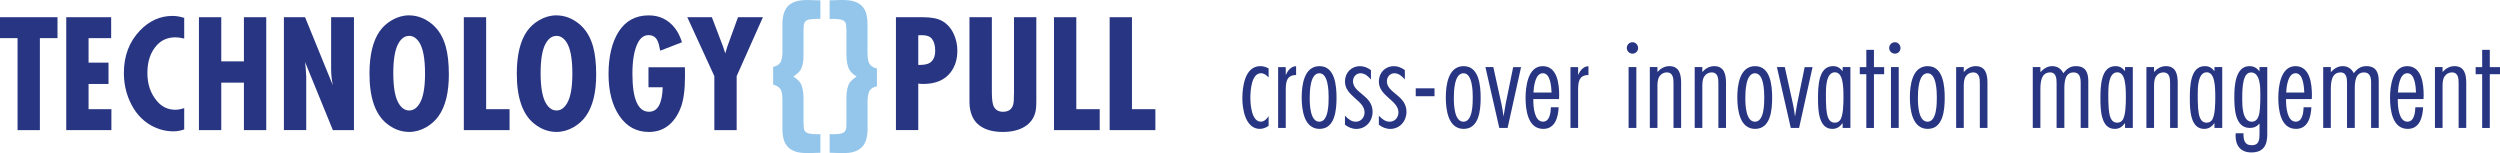
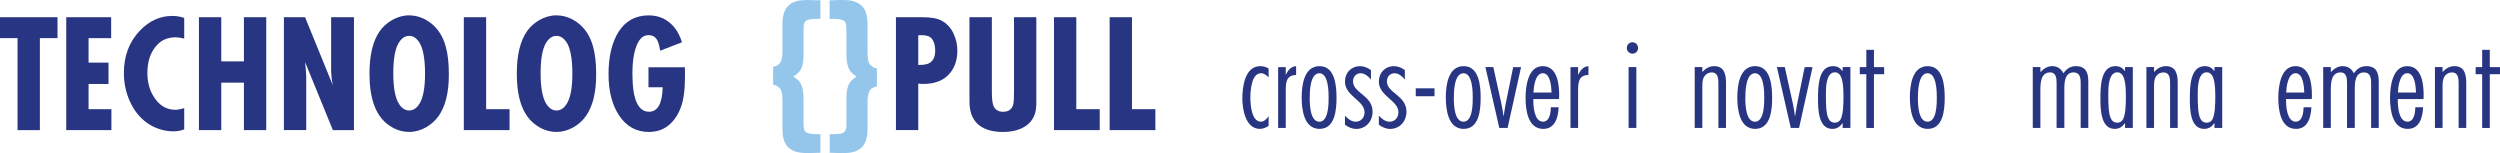
<svg xmlns="http://www.w3.org/2000/svg" id="Laag_2" data-name="Laag 2" viewBox="0 0 734.76 45">
  <defs>
    <style>
      .cls-1 {
        fill: #283582;
      }

      .cls-1, .cls-2 {
        stroke-width: 0px;
      }

      .cls-2 {
        fill: #94c6ec;
      }
    </style>
  </defs>
  <g id="Laag_1-2" data-name="Laag 1">
    <g>
      <g>
        <g>
          <path class="cls-2" d="M237.52,0c-.81,0-1.56.04-2.26.12-1.28.16-2.37.59-3.26,1.29-1.36,1.07-2.04,2.98-2.04,5.74v8.65c-.11,1.33-.33,2.21-.66,2.65-.45.62-1.14,1.01-2.07,1.19v5.25c.81.13,1.5.53,2.07,1.19.42.52.64,1.56.66,3.11v8.61c0,1.35.15,2.47.44,3.38.52,1.64,1.64,2.76,3.36,3.35.86.31,2.08.46,3.67.46h.51c1.26-.05,2.33-.08,3.18-.1v-5.47c-.45.02-.77.02-.95.02-.83,0-1.53-.05-2.11-.15-.81-.13-1.35-.45-1.63-.97-.16-.32-.25-1.13-.27-2.43v-7.15c-.03-1.99-.36-3.48-1-4.47-.37-.57-1.04-1.16-1.99-1.77.96-.65,1.62-1.23,1.99-1.75.66-.96,1-2.46,1-4.5v-7.2c0-.68.02-1.15.05-1.41.05-.78.32-1.32.83-1.63.5-.31,1.56-.46,3.16-.46h.92V.1c-.73-.02-1.48-.03-2.24-.05-.76-.03-1.22-.05-1.36-.05Z" />
          <path class="cls-2" d="M255.65,18.91c-.42-.52-.65-1.56-.68-3.14V7.17c0-1.33-.15-2.46-.44-3.38-.52-1.62-1.64-2.73-3.36-3.33-.86-.31-2.08-.46-3.67-.46h-.51c-1.23.05-2.28.08-3.16.1v5.47c.44-.02.75-.02.95-.02.83,0,1.52.05,2.09.15.81.13,1.35.45,1.63.97.16.32.25,1.13.27,2.41v7.17c.03,1.98.36,3.46,1,4.45.37.57,1.04,1.17,1.99,1.8-.96.65-1.62,1.23-1.99,1.75-.66.96-1,2.46-1,4.5v7.17c0,.68,0,1.16-.02,1.43-.07.78-.35,1.32-.85,1.63-.49.31-1.53.46-3.14.46-.19,0-.5,0-.92-.02v5.47c.71.02,1.46.04,2.24.07.73.03,1.18.05,1.34.05.81,0,1.56-.04,2.26-.12,1.28-.16,2.37-.59,3.26-1.29,1.36-1.09,2.04-3,2.04-5.74v-8.65c.13-1.33.35-2.22.66-2.67.45-.6,1.15-.99,2.09-1.17v-5.25c-.83-.13-1.52-.53-2.07-1.19Z" />
        </g>
        <g>
          <path class="cls-1" d="M0,5.06h16.9v6.15h-5.18v27.03h-6.56V11.21H0v-6.15Z" />
          <path class="cls-1" d="M19.47,5.06h13.2v6.15h-6.64v7.2h5.86v6.27h-5.86v7.41h6.71v6.15h-13.27V5.06Z" />
          <path class="cls-1" d="M54.14,5.28v6.05c-.97-.24-1.82-.36-2.53-.36-2.22,0-4.02.73-5.4,2.19-1.93,2.04-2.89,4.79-2.89,8.24s.94,6.08,2.82,8.31c1.44,1.7,3.24,2.55,5.4,2.55.76,0,1.63-.16,2.6-.49v6.27c-1.05.37-2.1.56-3.14.56-2.35,0-4.55-.58-6.59-1.73-2.8-1.57-4.93-4.03-6.37-7.37-1.09-2.5-1.63-5.19-1.63-8.07,0-5.02,1.58-9.18,4.74-12.47,2.74-2.85,5.92-4.28,9.53-4.28,1.12,0,2.27.19,3.45.58Z" />
          <path class="cls-1" d="M58.47,5.06h6.56v12.98h6.66V5.06h6.56v33.18h-6.56v-13.95h-6.66v13.95h-6.56V5.06Z" />
          <path class="cls-1" d="M83.44,5.06h6.22l8.17,20.03c-.31-1.39-.48-2.92-.51-4.57V5.06h6.71v33.18h-6.2l-8.17-20.01c.15,1.1.26,2.52.34,4.25v15.75h-6.56V5.06Z" />
          <path class="cls-1" d="M120.22,4.52c2.41,0,4.64.84,6.69,2.5,1.96,1.62,3.33,3.86,4.11,6.71.6,2.17.9,4.89.9,8.17,0,5.28-1,9.35-3.01,12.2-.94,1.33-2.15,2.42-3.62,3.28-1.62.92-3.3,1.39-5.03,1.39-2.4,0-4.62-.83-6.66-2.5-3.34-2.74-5.01-7.62-5.01-14.64,0-5.43,1-9.59,3.01-12.47.92-1.31,2.13-2.4,3.62-3.26,1.62-.92,3.29-1.39,5.01-1.39ZM120.25,10.55c-1.28,0-2.34.75-3.18,2.26-.99,1.77-1.48,4.67-1.48,8.7,0,4.36.58,7.41,1.75,9.14.81,1.22,1.78,1.82,2.92,1.82,1.28,0,2.34-.75,3.18-2.26.99-1.77,1.48-4.62,1.48-8.56,0-4.46-.58-7.55-1.75-9.29-.83-1.22-1.8-1.82-2.92-1.82Z" />
          <path class="cls-1" d="M136.32,5.06h6.56v27.03h6.88v6.15h-13.44V5.06Z" />
          <path class="cls-1" d="M163.52,4.52c2.41,0,4.64.84,6.69,2.5,1.96,1.62,3.33,3.86,4.11,6.71.6,2.17.9,4.89.9,8.17,0,5.28-1,9.35-3.01,12.2-.94,1.33-2.15,2.42-3.62,3.28-1.62.92-3.3,1.39-5.03,1.39-2.4,0-4.62-.83-6.66-2.5-3.34-2.74-5.01-7.62-5.01-14.64,0-5.43,1-9.59,3.01-12.47.92-1.31,2.13-2.4,3.62-3.26,1.62-.92,3.29-1.39,5.01-1.39ZM163.55,10.55c-1.28,0-2.34.75-3.18,2.26-.99,1.77-1.48,4.67-1.48,8.7,0,4.36.58,7.41,1.75,9.14.81,1.22,1.78,1.82,2.92,1.82,1.28,0,2.34-.75,3.18-2.26.99-1.77,1.48-4.62,1.48-8.56,0-4.46-.58-7.55-1.75-9.29-.83-1.22-1.8-1.82-2.92-1.82Z" />
          <path class="cls-1" d="M190.6,19.77h10.7c.02,1.17.02,2.04.02,2.63,0,3.99-.41,7.06-1.24,9.21-.97,2.54-2.37,4.44-4.21,5.69-1.48.99-3.2,1.48-5.18,1.48-3.61,0-6.49-1.56-8.63-4.69-2.14-3.13-3.21-7.24-3.21-12.33s1-9.38,3.01-12.5c2.04-3.16,4.98-4.74,8.8-4.74,3.14,0,5.69,1.22,7.63,3.65.92,1.17,1.64,2.59,2.14,4.25l-6.39,2.48c-.23-1.33-.49-2.29-.78-2.89-.52-1.12-1.4-1.68-2.65-1.68-1.31,0-2.35.74-3.11,2.21-1.09,2.06-1.63,5.11-1.63,9.14,0,7.44,1.63,11.16,4.89,11.16,2.54,0,3.88-2.4,4.01-7.2h-4.18v-5.88Z" />
-           <path class="cls-1" d="M202,5.06h7.22l3.31,8.7c.26.78.47,1.43.63,1.94.21-.78.4-1.43.58-1.94l3.16-8.7h7.32l-7.71,17.31v15.88h-6.56v-15.88l-7.95-17.31Z" />
          <path class="cls-1" d="M263.31,5.06h7.95c2.43,0,4.29.36,5.59,1.07,1.52.86,2.67,2.14,3.45,3.84.71,1.52,1.07,3.16,1.07,4.91,0,2.54-.67,4.68-1.99,6.39-1.75,2.27-4.42,3.4-8.02,3.4-.42,0-.92-.03-1.48-.1v13.66h-6.56V5.06ZM269.88,19.09c1.59.02,2.71-.19,3.38-.61,1.07-.68,1.6-1.89,1.6-3.62,0-1.44-.32-2.59-.95-3.43-.57-.73-1.53-1.09-2.89-1.09-.23,0-.61,0-1.14.02v8.73Z" />
          <path class="cls-1" d="M284.95,5.06h6.56v22.03c0,2.19.21,3.64.63,4.35.55.94,1.43,1.41,2.65,1.41,1.59,0,2.58-.69,2.99-2.07.16-.55.24-1.78.24-3.7V5.06h6.56v24.75c0,1.49-.11,2.62-.34,3.38-.5,1.73-1.52,3.07-3.04,4.01-1.69,1.05-3.84,1.58-6.47,1.58-2.88,0-5.17-.63-6.86-1.9-1.64-1.23-2.59-3.1-2.87-5.59-.05-.36-.07-1.17-.07-2.43V5.06Z" />
          <path class="cls-1" d="M309.77,5.06h6.56v27.03h6.88v6.15h-13.44V5.06Z" />
          <path class="cls-1" d="M326.13,5.06h6.56v27.03h6.88v6.15h-13.44V5.06Z" />
        </g>
      </g>
      <g>
        <path class="cls-1" d="M372.85,36.96c-.72.56-1.68.92-2.56.92-4.2,0-5.16-5.72-5.16-8.92,0-3.4.72-9.52,5.28-9.52.84,0,1.68.24,2.44.68v2.64c-.6-.64-1.32-1.24-2.24-1.24-2.84,0-3.12,5.24-3.12,7.24s.36,7,3.08,7c1,0,1.76-.84,2.28-1.6v2.8Z" />
        <path class="cls-1" d="M380.93,22.05c-3,0-3.04,2.4-3.04,4.72v10.84h-2.24v-17.88h2.24v2.32c.6-1.32,1.48-2.52,3.04-2.6v2.6Z" />
        <path class="cls-1" d="M387.81,37.88c-4.6,0-5.24-5.76-5.24-9.24s.64-9.2,5.24-9.2,5,5.88,5,9.32-.4,9.12-5,9.12ZM387.77,21.53c-2.76,0-2.84,5.44-2.84,7.32s.12,6.92,2.84,6.92,2.72-5.32,2.72-7.12-.08-7.12-2.72-7.12Z" />
        <path class="cls-1" d="M402.93,23.37c-.8-.96-1.8-1.84-3.08-1.84s-2.2,1.08-2.2,2.36c0,3.48,5.76,4.12,5.76,8.96,0,2.76-1.96,5.04-4.8,5.04-1.2,0-2.36-.48-3.32-1.24v-2.64c.88.92,1.88,1.76,3.16,1.76,1.6,0,2.6-1.28,2.6-2.76,0-3.52-5.76-4.72-5.76-9.04,0-2.6,1.84-4.52,4.44-4.52,1.2,0,2.2.44,3.2,1.16v2.76Z" />
        <path class="cls-1" d="M412.89,23.37c-.8-.96-1.8-1.84-3.08-1.84s-2.2,1.08-2.2,2.36c0,3.48,5.76,4.12,5.76,8.96,0,2.76-1.96,5.04-4.8,5.04-1.2,0-2.36-.48-3.32-1.24v-2.64c.88.92,1.88,1.76,3.16,1.76,1.6,0,2.6-1.28,2.6-2.76,0-3.52-5.76-4.72-5.76-9.04,0-2.6,1.84-4.52,4.44-4.52,1.2,0,2.2.44,3.2,1.16v2.76Z" />
        <path class="cls-1" d="M416.09,28.28v-2.32h5.52v2.32h-5.52Z" />
        <path class="cls-1" d="M430.17,37.88c-4.6,0-5.24-5.76-5.24-9.24s.64-9.2,5.24-9.2,5,5.88,5,9.32-.4,9.12-5,9.12ZM430.13,21.53c-2.76,0-2.84,5.44-2.84,7.32s.12,6.92,2.84,6.92,2.72-5.32,2.72-7.12-.08-7.12-2.72-7.12Z" />
        <path class="cls-1" d="M443.09,37.6h-2.44l-4.08-17.88h2.32l2.36,10.68c.28,1.28.48,2.56.64,3.84.2-1.24.4-2.52.64-3.76l2.2-10.76h2.32l-3.96,17.88Z" />
        <path class="cls-1" d="M458.09,31.52c-.12,2.88-1,6.36-4.52,6.36-4.6,0-5.2-5.72-5.2-9.16,0-3.24.68-9.28,5.04-9.28s4.84,5.4,4.84,8.56c0,.36-.04.76-.04,1.12h-7.56v.4c0,1.8.28,6.24,2.84,6.24,2,0,2.28-2.72,2.32-4.24h2.28ZM456.01,27.2c-.08-1.6-.28-5.68-2.56-5.68s-2.68,4.04-2.76,5.68h5.32Z" />
        <path class="cls-1" d="M466.85,22.05c-3,0-3.04,2.4-3.04,4.72v10.84h-2.24v-17.88h2.24v2.32c.6-1.32,1.48-2.52,3.04-2.6v2.6Z" />
        <path class="cls-1" d="M479.8,15.77c-.92,0-1.68-.76-1.68-1.64,0-.96.72-1.72,1.68-1.72s1.64.8,1.64,1.72-.72,1.64-1.64,1.64ZM478.65,37.6v-17.88h2.28v17.88h-2.28Z" />
-         <path class="cls-1" d="M491.85,37.6v-13c0-1.44-.04-3.32-2-3.32-.84,0-1.68.44-2.12,1.16-.6.88-.6,2.08-.6,3.12v12.04h-2.24v-17.88h2.24v1.44c.88-1,2.08-1.72,3.48-1.72,3,0,3.48,2.48,3.48,4.92v13.24h-2.24Z" />
        <path class="cls-1" d="M505.04,37.6v-13c0-1.44-.04-3.32-2-3.32-.84,0-1.68.44-2.12,1.16-.6.88-.6,2.08-.6,3.12v12.04h-2.24v-17.88h2.24v1.44c.88-1,2.08-1.72,3.48-1.72,3,0,3.48,2.48,3.48,4.92v13.24h-2.24Z" />
        <path class="cls-1" d="M515.84,37.88c-4.6,0-5.24-5.76-5.24-9.24s.64-9.2,5.24-9.2,5,5.88,5,9.32-.4,9.12-5,9.12ZM515.8,21.53c-2.76,0-2.84,5.44-2.84,7.32s.12,6.92,2.84,6.92,2.72-5.32,2.72-7.12-.08-7.12-2.72-7.12Z" />
        <path class="cls-1" d="M528.76,37.6h-2.44l-4.08-17.88h2.32l2.36,10.68c.28,1.28.48,2.56.64,3.84.2-1.24.4-2.52.64-3.76l2.2-10.76h2.32l-3.96,17.88Z" />
        <path class="cls-1" d="M541.56,37.6v-1.44c-.8,1.08-1.64,1.72-3.04,1.72-4.08,0-4.2-5.72-4.2-8.88,0-3.64.12-9.56,4.4-9.56,1.28,0,2.04.48,2.84,1.48v-1.2h2.28v17.88h-2.28ZM539.28,21.25c-2.6,0-2.64,4.56-2.64,6.36,0,1.48,0,2.88.12,4.32.16,1.56.4,4.12,2.48,4.12.6,0,1.04-.16,1.44-.6,1.12-1.12,1.12-5.32,1.12-6.88,0-3.56-.2-7.32-2.52-7.32Z" />
        <path class="cls-1" d="M550.76,21.81v15.8h-2.24v-15.8h-1.92v-2.08h1.92v-5.08h2.24v5.08h3v2.08h-3Z" />
-         <path class="cls-1" d="M556.92,15.77c-.92,0-1.68-.76-1.68-1.64,0-.96.72-1.72,1.68-1.72s1.64.8,1.64,1.72-.72,1.64-1.64,1.64ZM555.76,37.6v-17.88h2.28v17.88h-2.28Z" />
        <path class="cls-1" d="M566.56,37.88c-4.6,0-5.24-5.76-5.24-9.24s.64-9.2,5.24-9.2,5,5.88,5,9.32-.4,9.12-5,9.12ZM566.52,21.53c-2.76,0-2.84,5.44-2.84,7.32s.12,6.92,2.84,6.92,2.72-5.32,2.72-7.12-.08-7.12-2.72-7.12Z" />
-         <path class="cls-1" d="M581.88,37.6v-13c0-1.44-.04-3.32-2-3.32-.84,0-1.68.44-2.12,1.16-.6.88-.6,2.08-.6,3.12v12.04h-2.24v-17.88h2.24v1.44c.88-1,2.08-1.72,3.48-1.72,3,0,3.48,2.48,3.48,4.92v13.24h-2.24Z" />
        <path class="cls-1" d="M613.76,37.6h-2.24v-13.24c0-1.48-.24-3.08-2.08-3.08-2.6,0-2.72,2.92-2.72,4.88v11.44h-2.28v-13.2c0-1.32-.12-3.12-1.88-3.12-2.8,0-2.88,3.16-2.88,5.24v11.08h-2.24v-17.88h2.24v1.48c.96-1,2.04-1.76,3.48-1.76,1.52,0,2.6.76,3.28,2.08.96-1.28,2-2.08,3.68-2.08,2.88,0,3.64,1.88,3.64,4.44v13.72Z" />
        <path class="cls-1" d="M624.56,37.6v-1.44c-.8,1.08-1.64,1.72-3.04,1.72-4.08,0-4.2-5.72-4.2-8.88,0-3.64.12-9.56,4.4-9.56,1.28,0,2.04.48,2.84,1.48v-1.2h2.28v17.88h-2.28ZM622.28,21.25c-2.6,0-2.64,4.56-2.64,6.36,0,1.48,0,2.88.12,4.32.16,1.56.4,4.12,2.48,4.12.6,0,1.04-.16,1.44-.6,1.12-1.12,1.12-5.32,1.12-6.88,0-3.56-.2-7.32-2.52-7.32Z" />
        <path class="cls-1" d="M637.8,37.6v-13c0-1.44-.04-3.32-2-3.32-.84,0-1.68.44-2.12,1.16-.6.88-.6,2.08-.6,3.12v12.04h-2.24v-17.88h2.24v1.44c.88-1,2.08-1.72,3.48-1.72,3,0,3.48,2.48,3.48,4.92v13.24h-2.24Z" />
        <path class="cls-1" d="M650.84,37.6v-1.44c-.8,1.08-1.64,1.72-3.04,1.72-4.08,0-4.2-5.72-4.2-8.88,0-3.64.12-9.56,4.4-9.56,1.28,0,2.04.48,2.84,1.48v-1.2h2.28v17.88h-2.28ZM648.56,21.25c-2.6,0-2.64,4.56-2.64,6.36,0,1.48,0,2.88.12,4.32.16,1.56.4,4.12,2.48,4.12.6,0,1.04-.16,1.44-.6,1.12-1.12,1.12-5.32,1.12-6.88,0-3.56-.2-7.32-2.52-7.32Z" />
-         <path class="cls-1" d="M666.36,39.56c0,3.24-1.24,5.24-4.68,5.24-3.12,0-4.64-1.96-4.64-4.96,0-.24,0-.48.04-.68h2.28c0,1.8.2,3.52,2.44,3.52s2.28-1.76,2.28-3.48v-2.88c-.8.88-1.64,1.28-2.84,1.28-4.52,0-4.56-6.08-4.56-9.32,0-3,.32-8.84,4.44-8.84,1.28,0,2.16.52,2.96,1.52v-1.24h2.28v19.84ZM661.6,21.29c-2.4,0-2.6,4.12-2.6,7.84,0,1.92.04,6.64,2.8,6.64,2,0,2.28-2.36,2.4-3.84.12-1.48.12-2.88.12-4.32,0-1.88,0-6.32-2.72-6.32Z" />
        <path class="cls-1" d="M679.32,31.52c-.12,2.88-1,6.36-4.52,6.36-4.6,0-5.2-5.72-5.2-9.16,0-3.24.68-9.28,5.04-9.28s4.84,5.4,4.84,8.56c0,.36-.04.76-.04,1.12h-7.56v.4c0,1.8.28,6.24,2.84,6.24,2,0,2.28-2.72,2.32-4.24h2.28ZM677.24,27.2c-.08-1.6-.28-5.68-2.56-5.68s-2.68,4.04-2.76,5.68h5.32Z" />
        <path class="cls-1" d="M699.12,37.6h-2.24v-13.24c0-1.48-.24-3.08-2.08-3.08-2.6,0-2.72,2.92-2.72,4.88v11.44h-2.28v-13.2c0-1.32-.12-3.12-1.88-3.12-2.8,0-2.88,3.16-2.88,5.24v11.08h-2.24v-17.88h2.24v1.48c.96-1,2.04-1.76,3.48-1.76,1.52,0,2.6.76,3.28,2.08.96-1.28,2-2.08,3.68-2.08,2.88,0,3.64,1.88,3.64,4.44v13.72Z" />
        <path class="cls-1" d="M712.16,31.52c-.12,2.88-1,6.36-4.52,6.36-4.6,0-5.2-5.72-5.2-9.16,0-3.24.68-9.28,5.04-9.28s4.84,5.4,4.84,8.56c0,.36-.04.76-.04,1.12h-7.56v.4c0,1.8.28,6.24,2.84,6.24,2,0,2.28-2.72,2.32-4.24h2.28ZM710.08,27.2c-.08-1.6-.28-5.68-2.56-5.68s-2.68,4.04-2.76,5.68h5.32Z" />
        <path class="cls-1" d="M722.6,37.6v-13c0-1.44-.04-3.32-2-3.32-.84,0-1.68.44-2.12,1.16-.6.88-.6,2.08-.6,3.12v12.04h-2.24v-17.88h2.24v1.44c.88-1,2.08-1.72,3.48-1.72,3,0,3.48,2.48,3.48,4.92v13.24h-2.24Z" />
        <path class="cls-1" d="M731.76,21.81v15.8h-2.24v-15.8h-1.92v-2.08h1.92v-5.08h2.24v5.08h3v2.08h-3Z" />
      </g>
    </g>
  </g>
</svg>